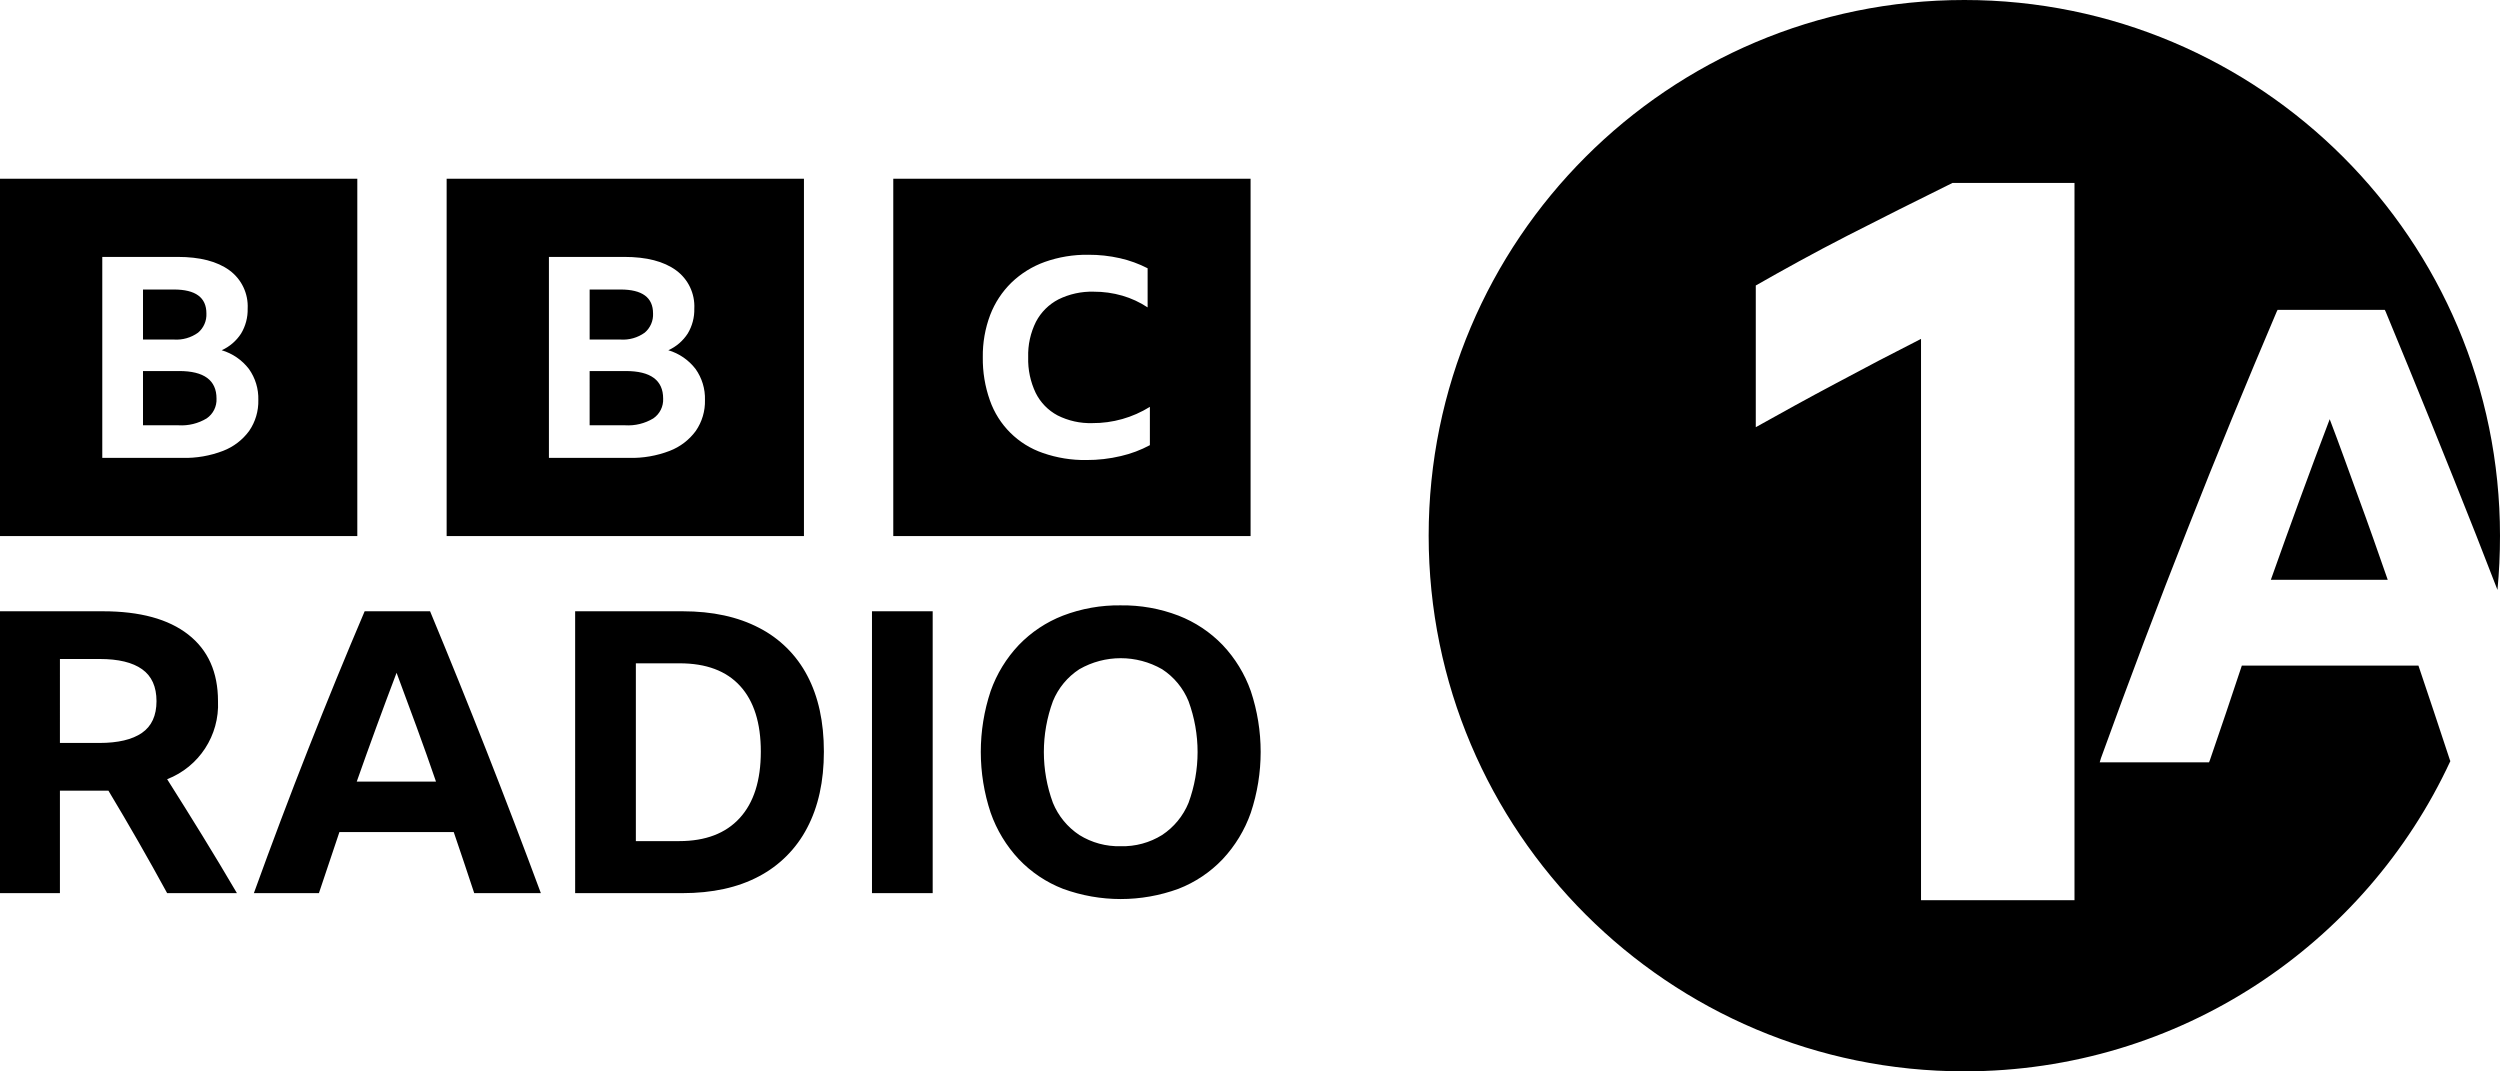
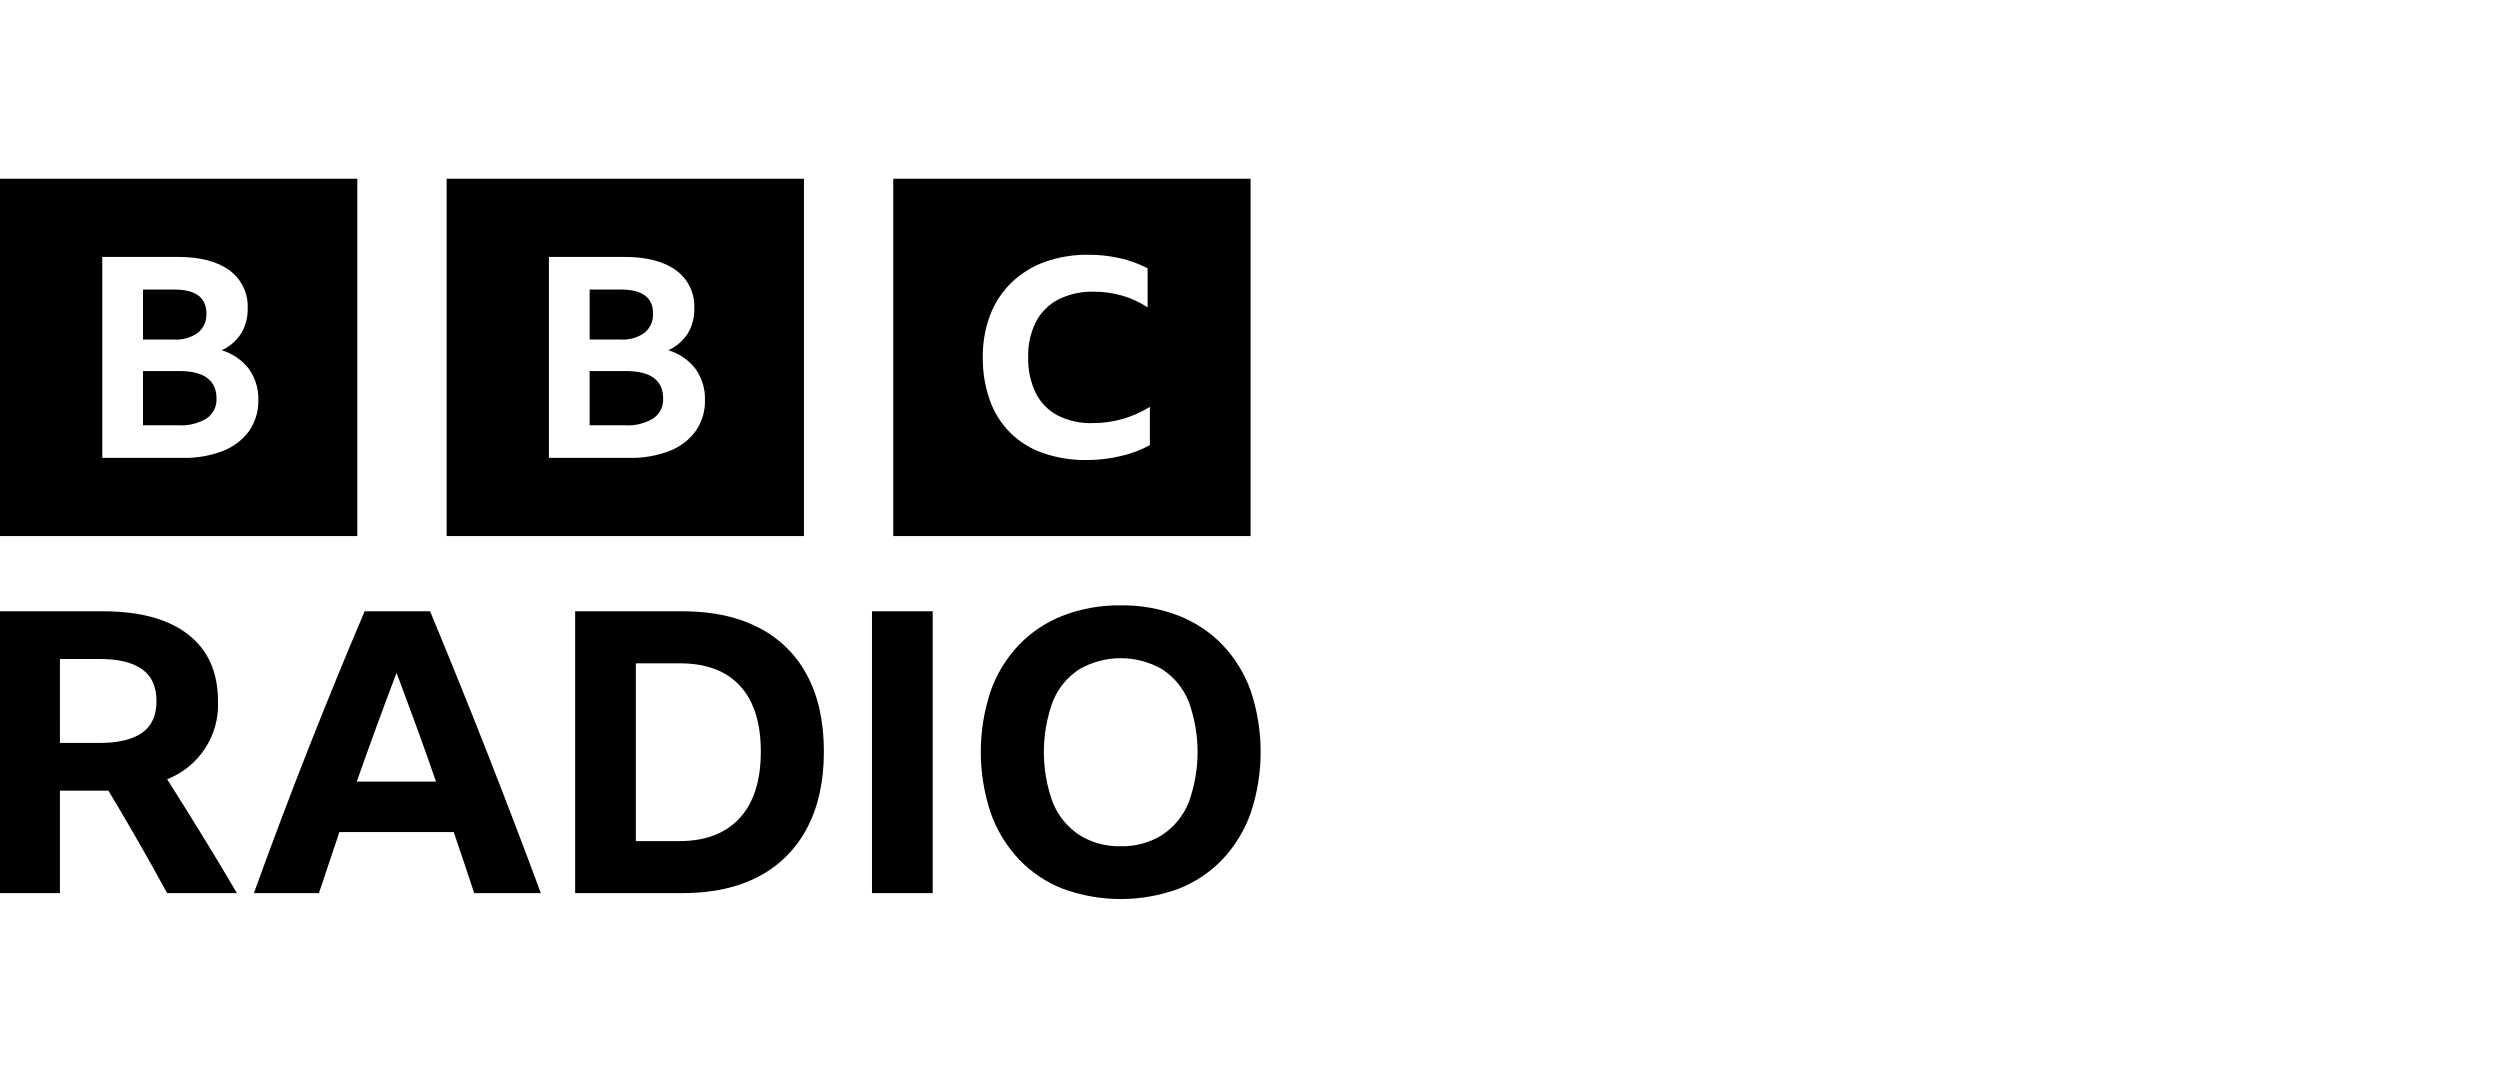
<svg xmlns="http://www.w3.org/2000/svg" version="1.1" width="512" height="219.41">
-   <path d="M501.753 155.688c-2.153-6.631-4.392-13.175-6.458-19.375H459.128c-2.153 6.458-4.306 12.917-6.544 19.375l-.172.431h-22.389l.258-.861c5.769-15.93 11.711-31.689 17.739-46.93 5.942-15.155 12.142-30.139 18.255-44.519l.172-.344h21.958l.172.344c6.286 15.155 12.486 30.483 18.514 45.725 1.464 3.789 2.928 7.492 4.392 11.281.344-3.617.517-7.319.517-11.108C512 49.083 462.831 0 402.295 0 341.673 0 292.59 49.169 292.59 109.705c0 60.622 49.169 109.705 109.705 109.705 44.089 0 82.15-26.005 99.544-63.55Zm-76.811 28.675h-31.517V69.405c-5.769 2.928-11.539 5.942-17.308 9.042-5.856 3.1-11.281 6.114-16.533 9.042V58.469c5.597-3.186 11.797-6.631 18.686-10.161 6.889-3.531 14.122-7.147 21.614-10.85h24.972V184.363Zm52.183-98.511c-4.133 10.85-8.181 21.958-12.056 32.894h23.939c-1.981-5.683-3.961-11.367-6.028-16.964-1.981-5.425-3.875-10.764-5.856-15.93Z" />
  <path d="M12.272 161.926v20.99H0v-57.726h21.071c7.588 0 13.415 1.588 17.48 4.765 4.063 3.175 6.095 7.723 6.096 13.644.315 7.01-3.875 13.44-10.415 15.984 2.421 3.821 4.816 7.656 7.185 11.505 2.368 3.849 4.736 7.791 7.105 11.827H34.232c-3.876-7.105-7.885-14.102-12.029-20.99Zm0-9.768h8.073c3.821 0 6.727-.686 8.72-2.058 1.99-1.375 2.985-3.542 2.987-6.5 0-2.961-.982-5.141-2.946-6.541-1.966-1.399-4.859-2.098-8.679-2.098h-8.154Zm84.85 30.758c-1.401-4.25-2.8-8.421-4.198-12.513H69.512c-1.401 4.143-2.8 8.314-4.198 12.513H51.993c3.66-10.117 7.387-19.994 11.183-29.63 3.794-9.632 7.629-18.997 11.504-28.094h13.401c3.982 9.581 7.871 19.202 11.666 28.864 3.795 9.661 7.469 19.282 11.021 28.861H97.122Zm-24.059-22.848h16.228c-1.292-3.768-2.624-7.522-3.996-11.261-1.373-3.741-2.732-7.415-4.077-11.021-2.799 7.372-5.518 14.799-8.155 22.282Zm44.727-34.878h22.041c6.081 0 11.289 1.13 15.622 3.39 4.234 2.165 7.69 5.594 9.889 9.811 2.261 4.277 3.391 9.457 3.39 15.539 0 6.084-1.143 11.291-3.43 15.622-2.201 4.245-5.653 7.712-9.889 9.932-4.307 2.289-9.528 3.433-15.662 3.43h-21.96Zm21.315 47.069c5.38 0 9.511-1.575 12.393-4.725 2.878-3.147 4.317-7.681 4.319-13.604 0-5.864-1.413-10.344-4.238-13.441-2.826-3.096-6.957-4.643-12.393-4.641h-8.962v36.411Zm39.477-47.069h12.432v57.726h-12.432Zm50.943-1.212c4.04-.057 8.054.656 11.827 2.101 3.415 1.325 6.5 3.377 9.042 6.014 2.563 2.71 4.53 5.927 5.773 9.444 2.69 8.085 2.69 16.824 0 24.908-1.242 3.542-3.208 6.786-5.773 9.525-2.532 2.659-5.62 4.727-9.042 6.057-7.637 2.797-16.018 2.797-23.655 0-3.422-1.33-6.51-3.398-9.041-6.057-2.566-2.739-4.532-5.984-5.773-9.526-2.69-8.084-2.69-16.822 0-24.907 1.242-3.518 3.209-6.735 5.773-9.445 2.542-2.637 5.627-4.689 9.041-6.014 3.774-1.444 7.788-2.157 11.828-2.101Zm0 49.33c2.99.081 5.938-.719 8.477-2.299 2.422-1.601 4.307-3.894 5.409-6.58 2.474-6.723 2.474-14.107 0-20.829-1.095-2.68-2.982-4.963-5.409-6.542-5.25-3.012-11.704-3.012-16.954 0-2.428 1.578-4.315 3.861-5.409 6.542-2.477 6.722-2.477 14.107 0 20.829 1.102 2.686 2.987 4.979 5.409 6.58 2.539 1.581 5.487 2.38 8.476 2.299ZM0 36.608v73.177h73.177V36.608Zm51.031 51.642c-1.354 1.846-3.209 3.264-5.345 4.086-2.659 1.022-5.492 1.511-8.339 1.44H20.947V52.615h15.447c4.552 0 8.078.911 10.578 2.733 2.499 1.817 3.909 4.774 3.75 7.859.044 1.791-.421 3.558-1.343 5.095-.967 1.501-2.347 2.691-3.974 3.426 2.213.659 4.162 1.998 5.569 3.829 1.321 1.853 1.999 4.087 1.931 6.362.06 2.256-.597 4.472-1.875 6.332ZM40.565 68.129c1.154-.975 1.786-2.434 1.707-3.943 0-3.262-2.22-4.893-6.661-4.893h-6.324v10.247h6.324c1.765.12 3.517-.378 4.954-1.411Zm-3.891 7.859h-7.388V87.1h7.276c2.02.125 4.031-.367 5.765-1.412 1.33-.912 2.093-2.448 2.015-4.059 0-3.762-2.556-5.642-7.668-5.642ZM91.472 36.608v73.177h73.177V36.608Zm51.03 51.642c-1.354 1.846-3.209 3.264-5.345 4.086-2.659 1.022-5.492 1.511-8.339 1.44h-16.399V52.615h15.447c4.552 0 8.078.911 10.578 2.733 2.499 1.817 3.909 4.774 3.75 7.859.044 1.791-.421 3.558-1.343 5.095-.967 1.501-2.347 2.691-3.974 3.426 2.213.659 4.162 1.998 5.569 3.829 1.321 1.853 1.999 4.087 1.931 6.362.06 2.256-.596 4.472-1.875 6.332Zm-10.466-20.122c1.154-.975 1.786-2.434 1.707-3.943 0-3.262-2.22-4.893-6.661-4.893h-6.324v10.247h6.324c1.765.12 3.517-.378 4.954-1.411Zm-3.891 7.859h-7.388V87.1h7.276c2.02.125 4.031-.367 5.765-1.411 1.33-.912 2.093-2.448 2.015-4.059 0-3.762-2.556-5.642-7.668-5.642Zm54.797 33.796h73.177V36.608h-73.177Zm52.556-18.616c-1.868 1.003-3.86 1.752-5.926 2.229-2.322.554-4.702.829-7.089.818-3.024.044-6.033-.443-8.889-1.439-5.083-1.736-9.088-5.709-10.864-10.778-1.005-2.834-1.497-5.825-1.453-8.831-.043-2.956.469-5.894 1.511-8.661.956-2.499 2.443-4.762 4.358-6.631 1.951-1.877 4.278-3.32 6.826-4.233 2.862-1.013 5.882-1.509 8.918-1.466 2.179-.011 4.352.225 6.478.706 1.967.446 3.87 1.138 5.664 2.06v8.013c-1.593-1.055-3.336-1.863-5.171-2.398-1.907-.552-3.883-.827-5.868-.818-2.504-.072-4.987.47-7.233 1.58-1.961 1.019-3.563 2.614-4.59 4.57-1.126 2.257-1.675 4.758-1.598 7.279-.073 2.523.454 5.028 1.54 7.307.976 1.961 2.54 3.569 4.473 4.598 2.204 1.111 4.65 1.654 7.117 1.581 4.167.027 8.256-1.128 11.794-3.33v7.844Z" />
</svg>